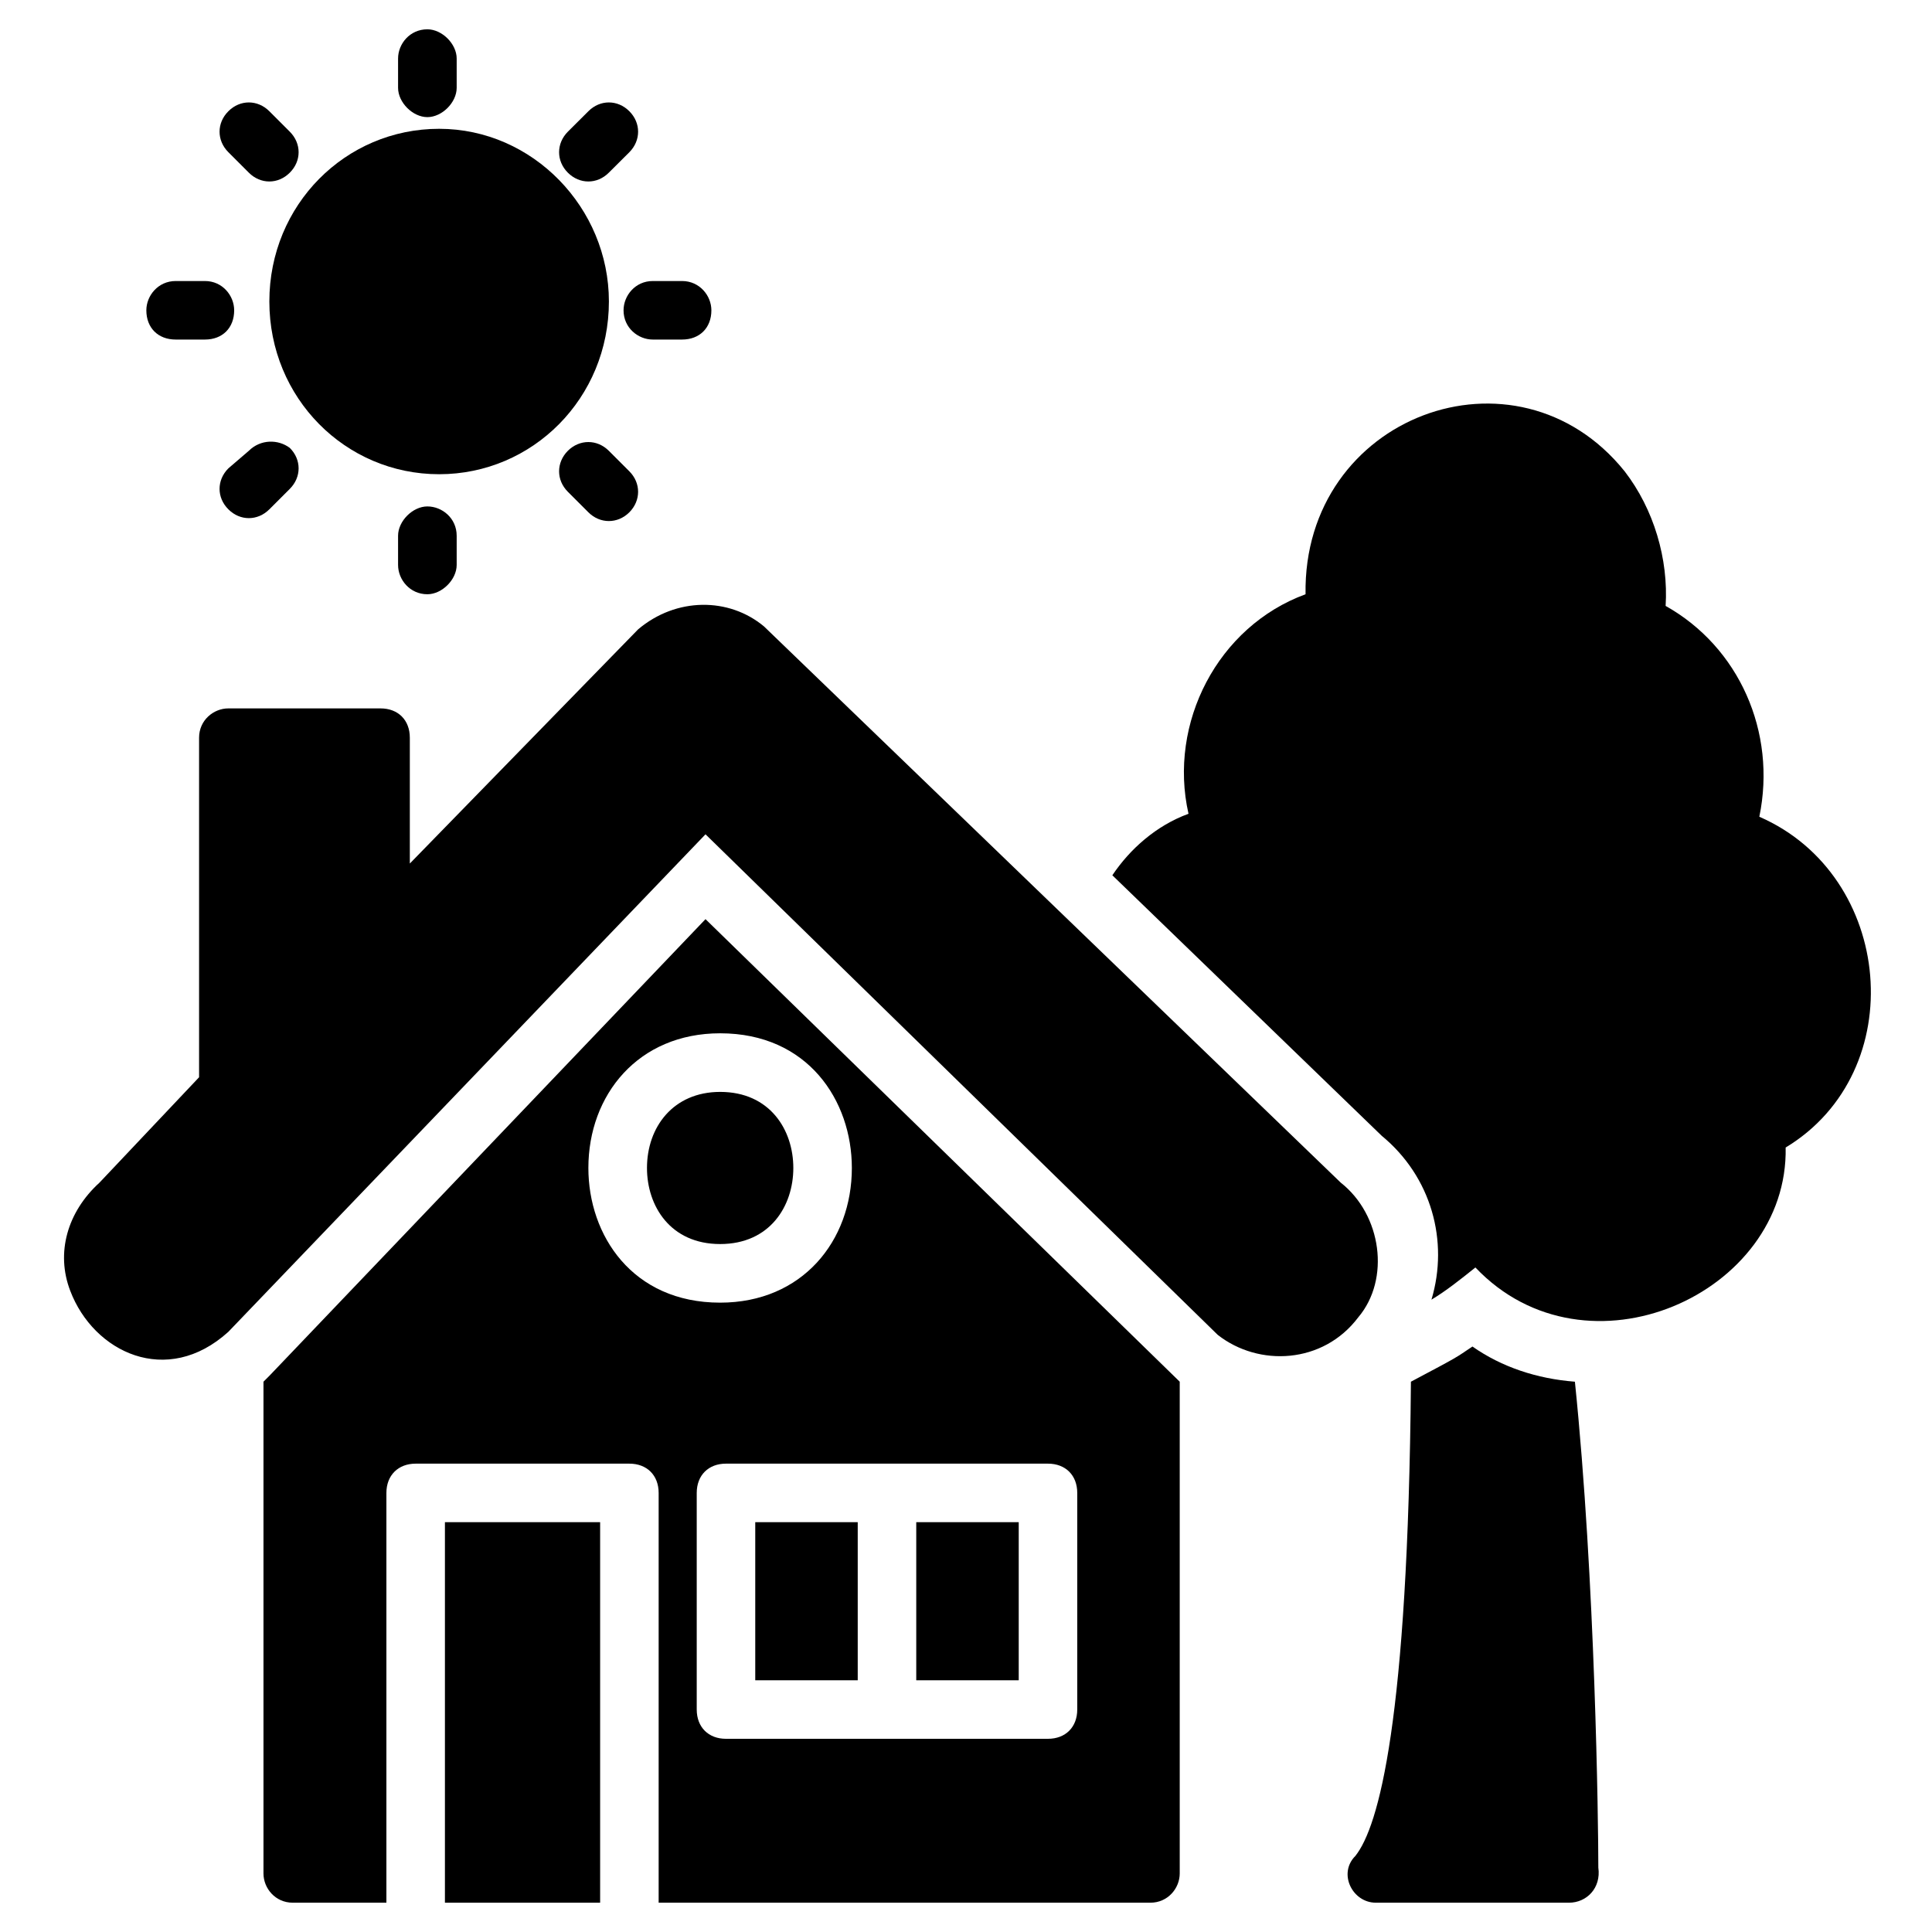
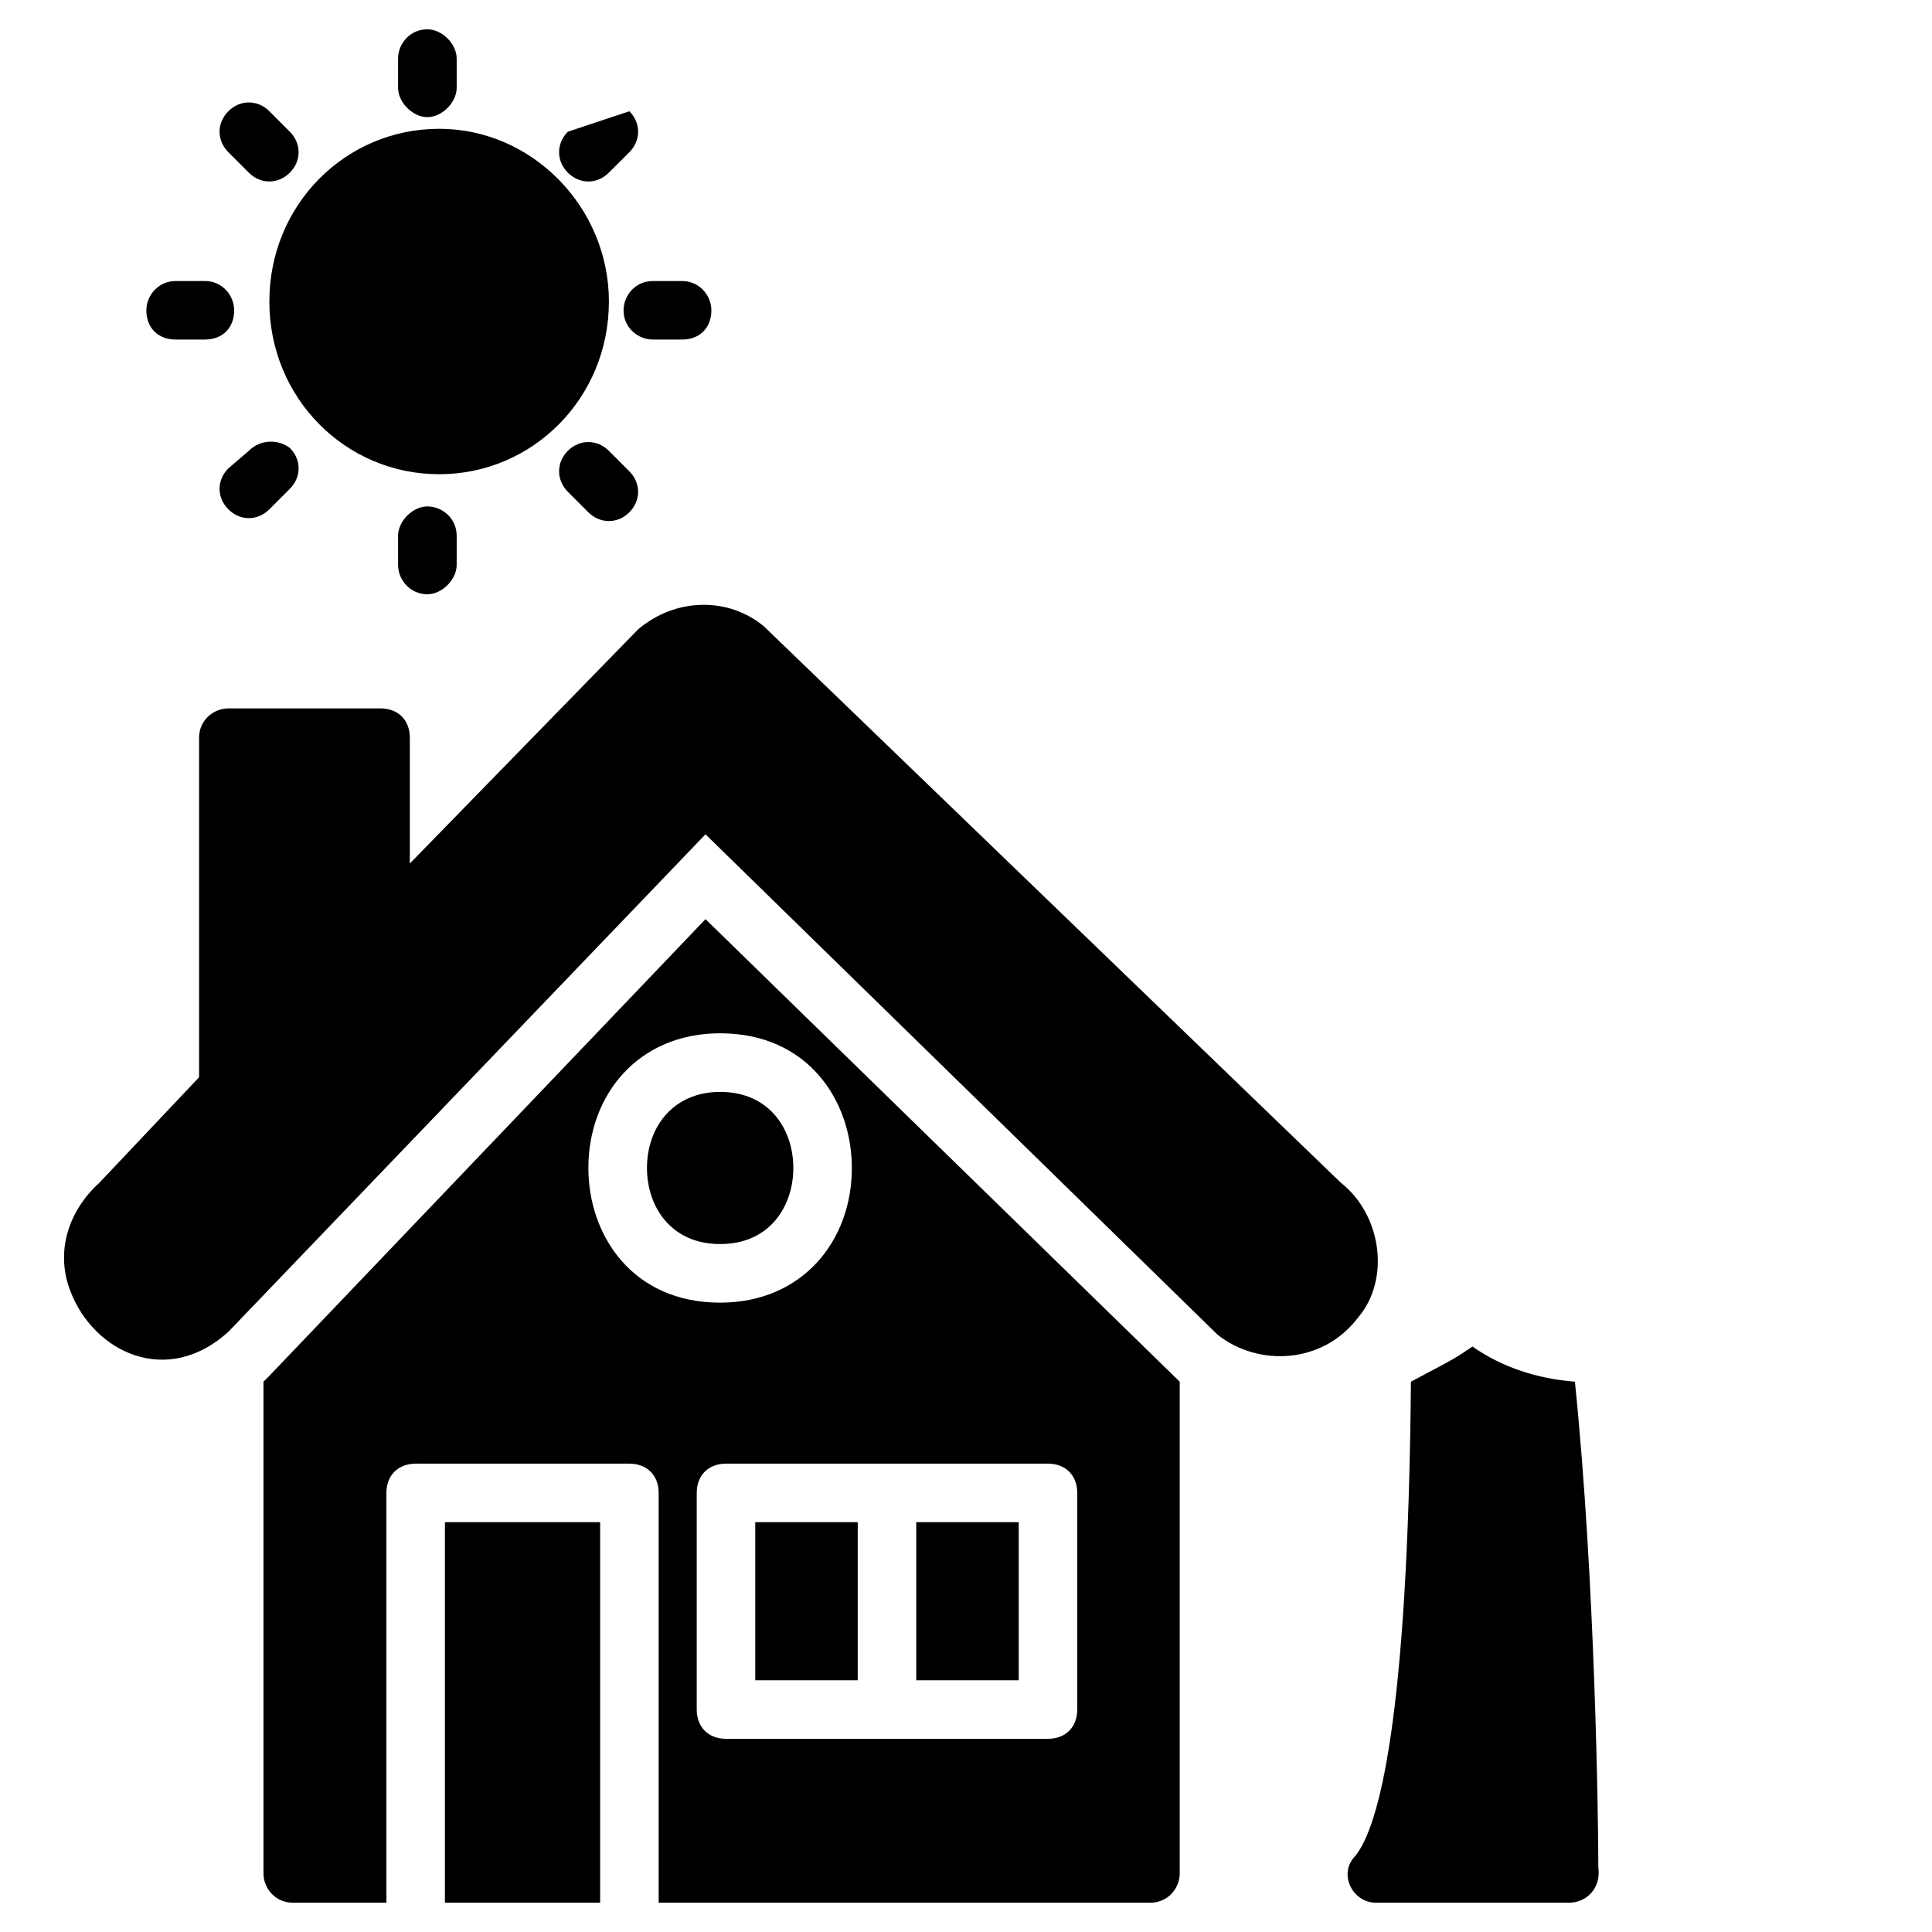
<svg xmlns="http://www.w3.org/2000/svg" fill="none" viewBox="0 0 24 24" height="24" width="24">
  <g clip-path="url(#clip0_2005_906)" id="rural-hotel 1">
    <g id="Group">
      <g id="Group_2">
        <path fill="black" d="M8.946 15.454C9.564 15.454 9.855 14.982 9.855 14.509C9.855 14.036 9.564 13.564 8.946 13.564C8.364 13.564 8.037 14 8.037 14.509C8.037 14.982 8.328 15.454 8.946 15.454Z" id="Vector" />
      </g>
      <g id="Group_3">
        <path fill="black" d="M9.382 18.909H10.655V20.873H9.382V18.909Z" id="Vector_2" />
      </g>
      <g id="Group_4">
        <path fill="black" d="M11.382 18.909H12.655V20.873H11.382V18.909Z" id="Vector_3" />
      </g>
      <g id="Group_5">
        <path fill="black" d="M3.346 17.091C3.309 17.127 3.273 17.164 3.273 17.164V23.273C3.273 23.455 3.418 23.636 3.637 23.636H4.8V18.546C4.8 18.327 4.946 18.182 5.164 18.182H7.818C8.037 18.182 8.182 18.327 8.182 18.546V23.636H14.291C14.509 23.636 14.655 23.455 14.655 23.273V17.164L8.764 11.418L3.346 17.091ZM13.382 18.546V21.236C13.382 21.455 13.237 21.6 13.018 21.6H9.018C8.8 21.6 8.655 21.455 8.655 21.236V18.546C8.655 18.327 8.8 18.182 9.018 18.182H13.018C13.237 18.182 13.382 18.327 13.382 18.546ZM10.582 14.509C10.582 15.418 9.964 16.182 8.946 16.182C7.855 16.182 7.309 15.345 7.309 14.509C7.309 13.6 7.928 12.836 8.946 12.836C10.037 12.836 10.582 13.673 10.582 14.509Z" id="Vector_4" />
      </g>
      <g id="Group_6">
        <path fill="black" d="M5.527 18.909H7.455V23.636H5.527V18.909Z" id="Vector_5" />
      </g>
      <g id="Group_7">
-         <path fill="black" d="M21.855 10.146C22.073 9.091 21.6 8.036 20.691 7.527C20.727 6.946 20.546 6.327 20.182 5.855C18.837 4.182 16.182 5.164 16.218 7.382C15.127 7.782 14.509 8.982 14.764 10.109C14.364 10.255 14.037 10.546 13.818 10.873L17.164 14.109C17.782 14.618 18 15.418 17.782 16.145C17.964 16.036 18.146 15.891 18.328 15.745C19.709 17.2 22.218 16.073 22.182 14.255C23.746 13.309 23.527 10.873 21.855 10.146Z" id="Vector_6" />
-       </g>
+         </g>
      <g id="Group_8">
        <path fill="black" d="M19.564 17.164C19.091 17.127 18.655 16.982 18.291 16.727C18.073 16.873 18.146 16.836 17.527 17.164C17.491 21.382 17.127 22.691 16.837 23.055C16.618 23.273 16.8 23.636 17.091 23.636H19.491C19.709 23.636 19.891 23.455 19.855 23.2C19.855 22.655 19.818 19.636 19.564 17.164Z" id="Vector_7" />
      </g>
      <g id="Group_9">
        <path fill="black" d="M7.563 5.6C7.418 5.455 7.2 5.455 7.054 5.6C6.909 5.746 6.909 5.964 7.054 6.109L7.309 6.364C7.454 6.509 7.673 6.509 7.818 6.364C7.963 6.218 7.963 6 7.818 5.855L7.563 5.6Z" id="Vector_8" />
      </g>
      <g id="Group_10">
-         <path fill="black" d="M7.563 2.145L7.818 1.891C7.963 1.745 7.963 1.527 7.818 1.382C7.673 1.236 7.454 1.236 7.309 1.382L7.054 1.636C6.909 1.782 6.909 2 7.054 2.145C7.2 2.291 7.418 2.291 7.563 2.145Z" id="Vector_9" />
+         <path fill="black" d="M7.563 2.145L7.818 1.891C7.963 1.745 7.963 1.527 7.818 1.382L7.054 1.636C6.909 1.782 6.909 2 7.054 2.145C7.2 2.291 7.418 2.291 7.563 2.145Z" id="Vector_9" />
      </g>
      <g id="Group_11">
        <path fill="black" d="M16.655 14.691L9.491 7.782C9.055 7.418 8.4 7.418 7.927 7.818L5.091 10.727V9.164C5.091 8.945 4.946 8.8 4.727 8.8H2.836C2.655 8.8 2.473 8.945 2.473 9.164V13.382L1.236 14.691C0.836 15.055 0.691 15.564 0.873 16.036C1.164 16.8 2.073 17.236 2.836 16.545L8.764 10.364L15.127 16.582C15.636 16.982 16.436 16.945 16.873 16.364C17.273 15.891 17.164 15.091 16.655 14.691Z" id="Vector_10" />
      </g>
      <g id="Group_12">
        <path fill="black" d="M2.182 4.218H2.546C2.764 4.218 2.909 4.073 2.909 3.855C2.909 3.673 2.764 3.491 2.546 3.491H2.182C1.964 3.491 1.818 3.673 1.818 3.855C1.818 4.073 1.964 4.218 2.182 4.218Z" id="Vector_11" />
      </g>
      <g id="Group_13">
        <path fill="black" d="M3.091 2.145C3.237 2.291 3.455 2.291 3.6 2.145C3.746 2 3.746 1.782 3.6 1.636L3.346 1.382C3.2 1.236 2.982 1.236 2.837 1.382C2.691 1.527 2.691 1.745 2.837 1.891L3.091 2.145Z" id="Vector_12" />
      </g>
      <g id="Group_14">
        <path fill="black" d="M5.309 1.455C5.491 1.455 5.673 1.273 5.673 1.091V0.727C5.673 0.545 5.491 0.364 5.309 0.364C5.091 0.364 4.945 0.545 4.945 0.727V1.091C4.945 1.273 5.127 1.455 5.309 1.455Z" id="Vector_13" />
      </g>
      <g id="Group_15">
        <path fill="black" d="M4.945 6.655V7.018C4.945 7.2 5.091 7.382 5.309 7.382C5.491 7.382 5.673 7.2 5.673 7.018V6.655C5.673 6.436 5.491 6.291 5.309 6.291C5.127 6.291 4.945 6.473 4.945 6.655Z" id="Vector_14" />
      </g>
      <g id="Group_16">
        <path fill="black" d="M5.455 5.891C6.618 5.891 7.564 4.945 7.564 3.745C7.564 2.582 6.618 1.6 5.455 1.6C4.291 1.6 3.346 2.545 3.346 3.745C3.346 4.945 4.291 5.891 5.455 5.891Z" id="Vector_15" />
      </g>
      <g id="Group_17">
        <path fill="black" d="M7.746 3.855C7.746 4.073 7.927 4.218 8.109 4.218H8.473C8.691 4.218 8.837 4.073 8.837 3.855C8.837 3.673 8.691 3.491 8.473 3.491H8.109C7.891 3.491 7.746 3.673 7.746 3.855Z" id="Vector_16" />
      </g>
      <g id="Group_18">
        <path fill="black" d="M3.091 5.6L2.837 5.818C2.691 5.964 2.691 6.182 2.837 6.327C2.982 6.473 3.2 6.473 3.346 6.327L3.6 6.073C3.746 5.927 3.746 5.709 3.6 5.564C3.455 5.455 3.237 5.455 3.091 5.6Z" id="Vector_17" />
      </g>
    </g>
  </g>
  <defs>
    <clipPath id="clip0_2005_906">
      <rect fill="white" height="24" width="24" />
    </clipPath>
  </defs>
</svg>